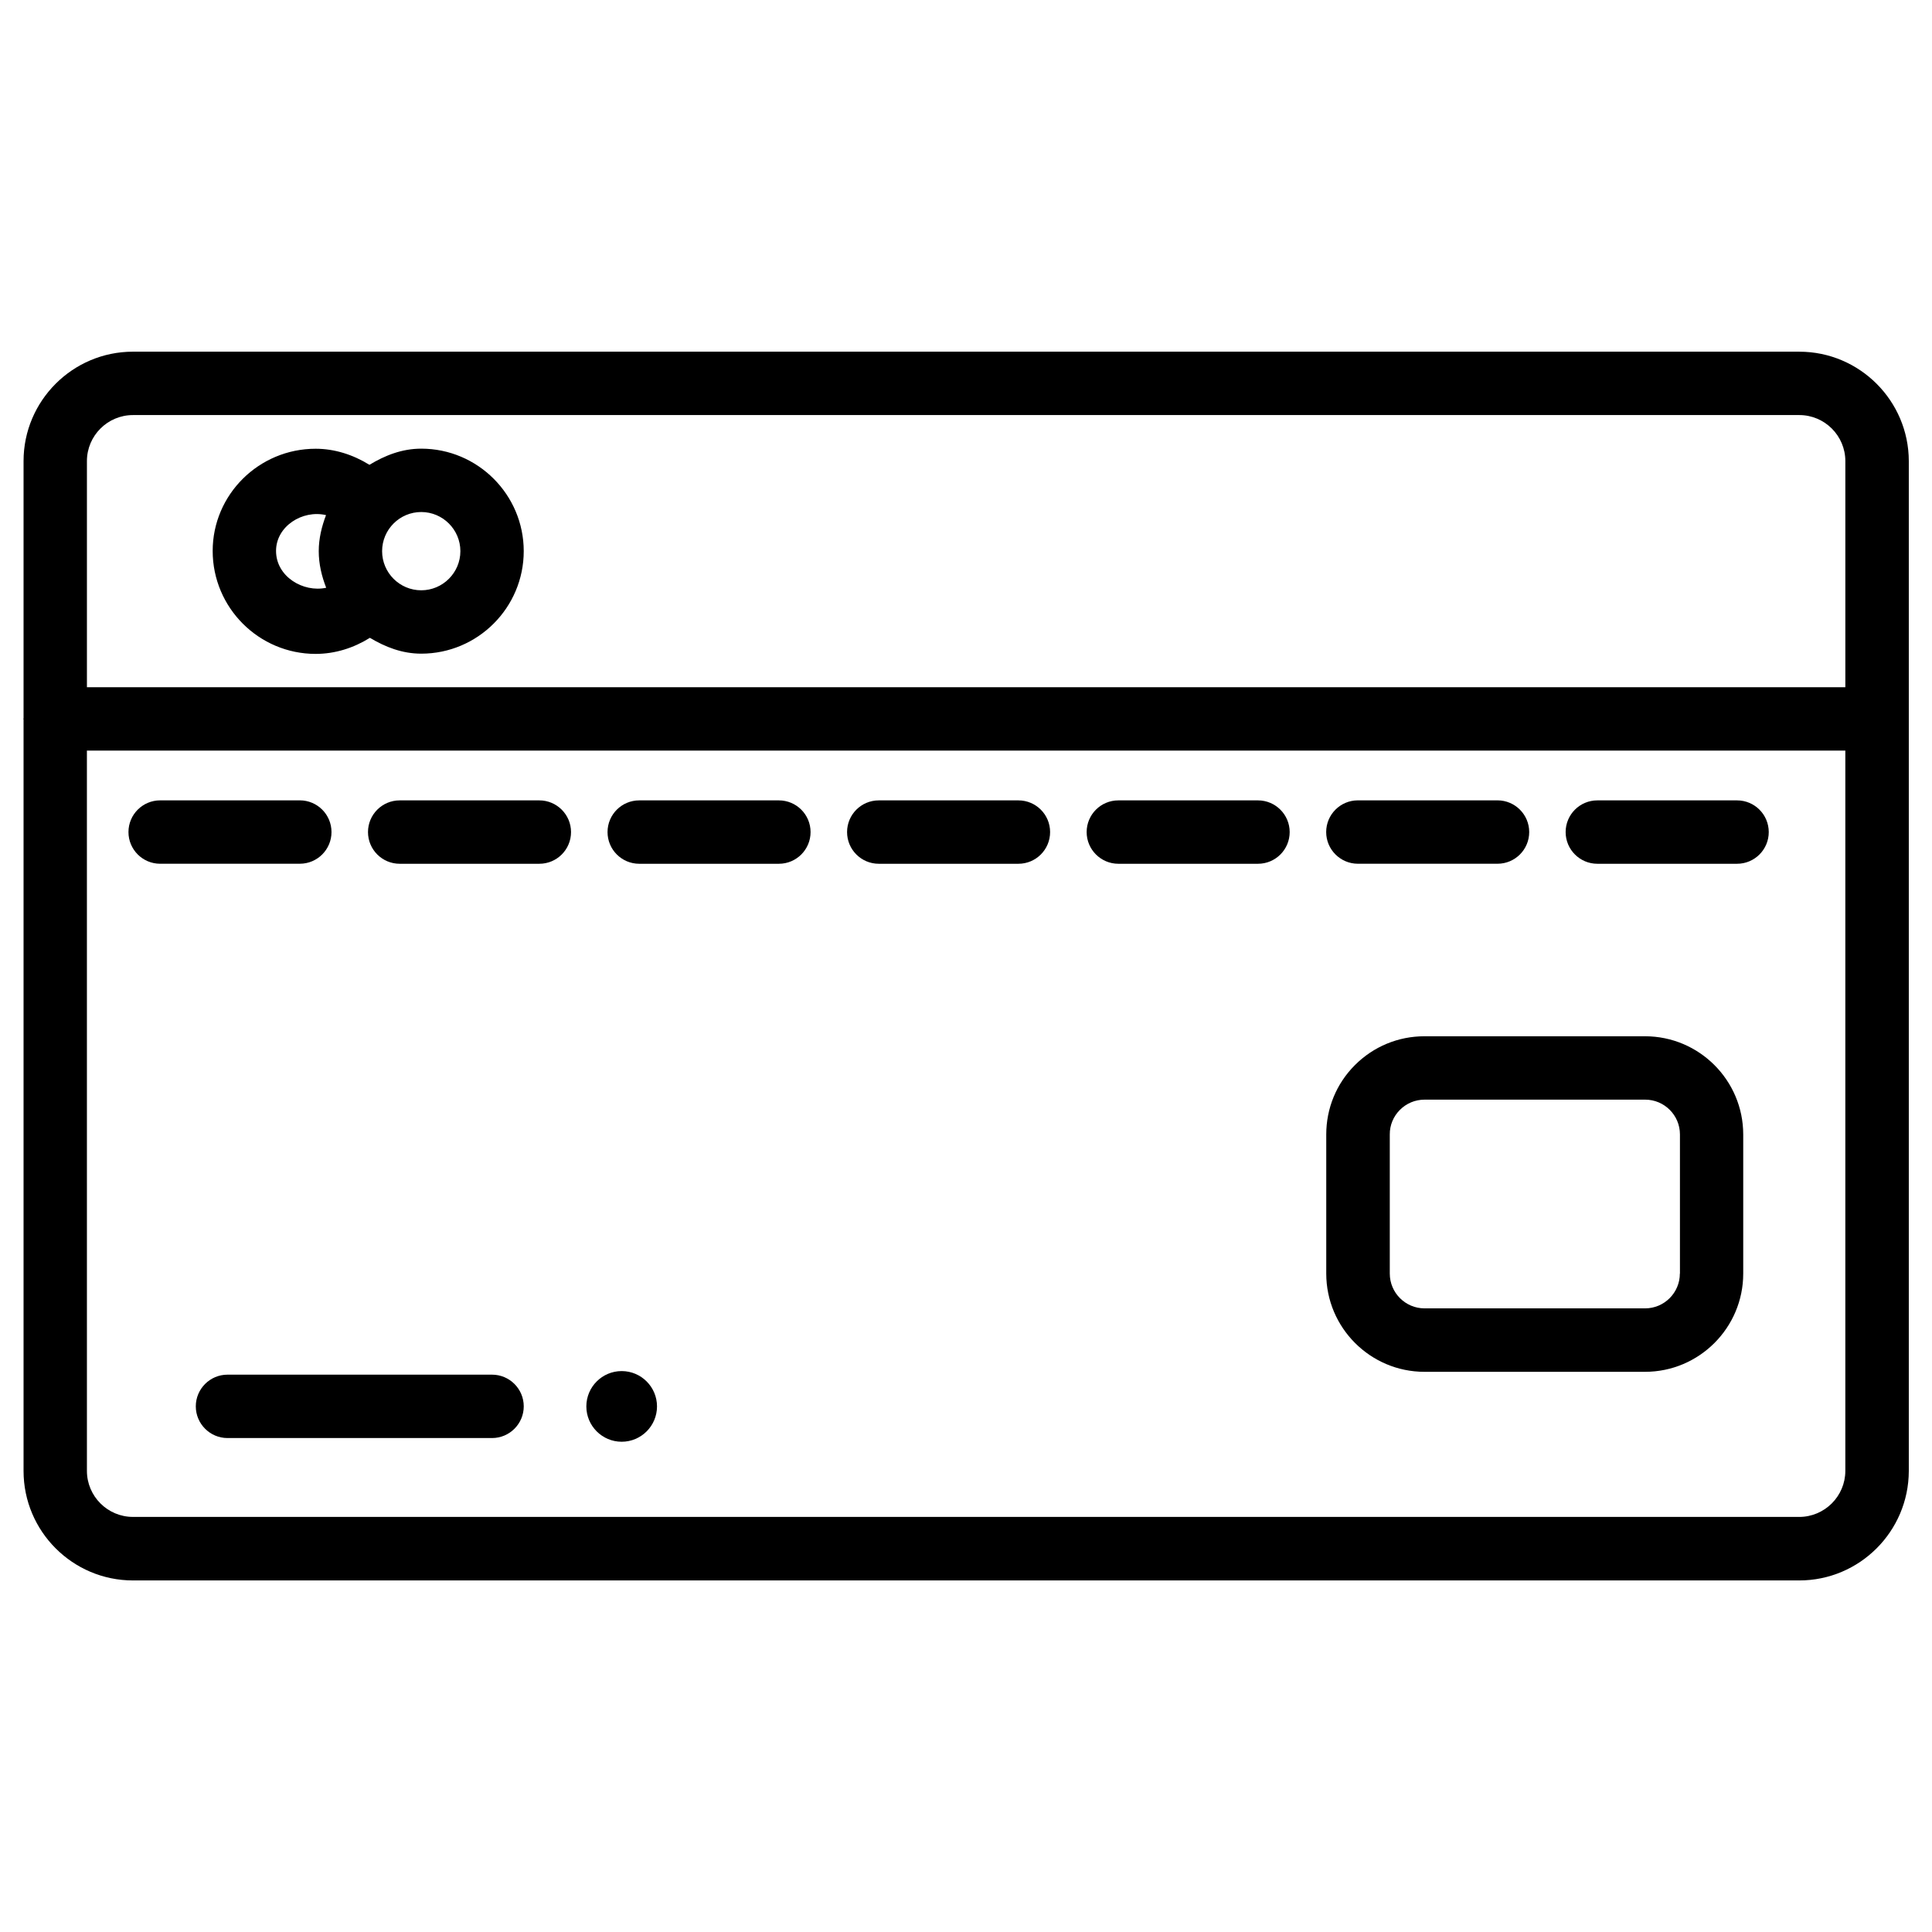
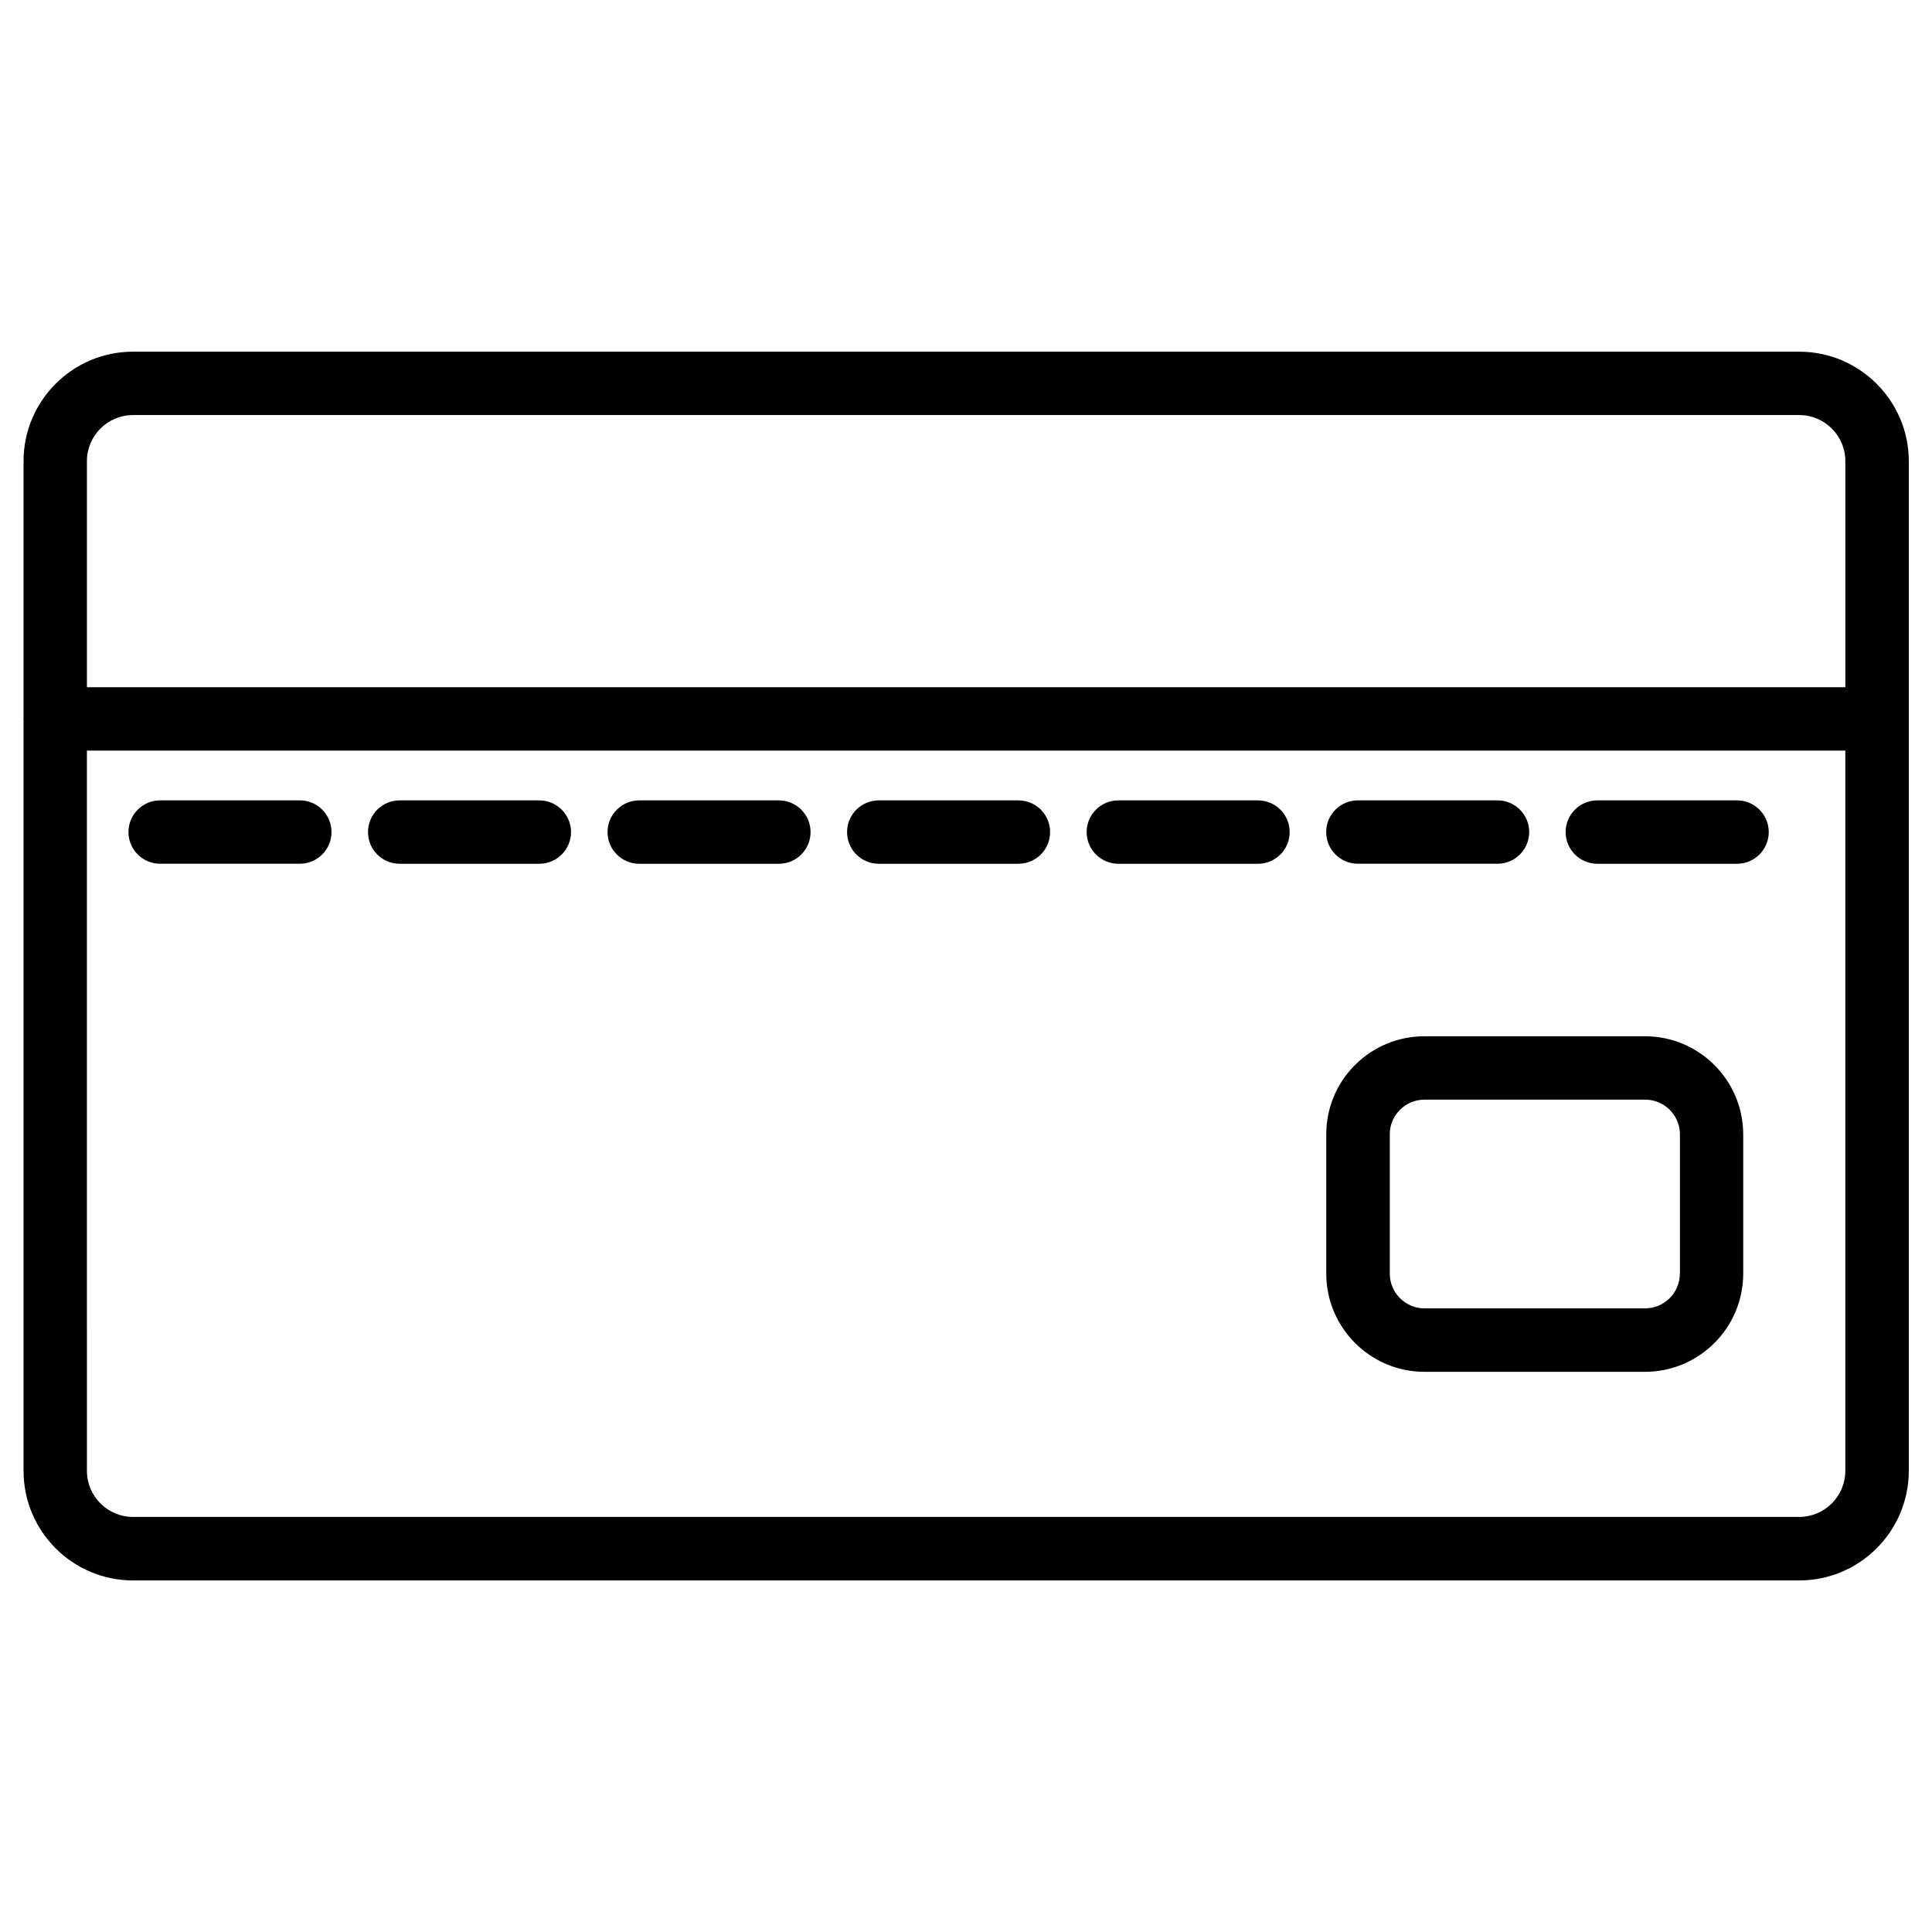
<svg xmlns="http://www.w3.org/2000/svg" fill="#000000" width="800px" height="800px" version="1.1" viewBox="144 144 512 512">
  <g>
    <path d="m620.84 237.2h-441.61c-15.977 0-28.988 13.016-28.988 28.988v68.121c0 0.062-0.043 0.125-0.043 0.211 0 0.082 0.043 0.125 0.043 0.211v199.09c0 15.996 13.016 29.012 28.988 29.012h441.59c15.977 0 28.988-12.992 29.031-28.988v-267.65c-0.023-15.977-13.039-28.992-29.012-28.992zm-441.61 16.797h441.61c6.719 0 12.195 5.481 12.195 12.195v59.934h-466v-59.934c0-6.719 5.481-12.195 12.199-12.195zm441.59 292h-441.59c-6.719 0-12.195-5.481-12.195-12.195l-0.004-190.88h466v190.88c0 6.719-5.5 12.199-12.219 12.199z" />
-     <path d="m274.4 508.3h-70.113c-4.641 0-8.398 3.777-8.398 8.398 0 4.617 3.758 8.398 8.398 8.398h70.113c4.641 0 8.398-3.777 8.398-8.398 0-4.621-3.758-8.398-8.398-8.398z" />
-     <path d="m308.75 507.35c-5.164 0-9.363 4.199-9.363 9.363 0 5.164 4.199 9.363 9.363 9.363 5.164 0 9.363-4.199 9.363-9.363 0-5.164-4.199-9.363-9.363-9.363z" />
    <path d="m231.85 364.5c0-4.641-3.758-8.398-8.398-8.398l-37.008 0.004c-4.641 0-8.398 3.758-8.398 8.398s3.758 8.398 8.398 8.398l37.012-0.004c4.637 0 8.395-3.758 8.395-8.398z" />
    <path d="m286.93 356.11h-37.008c-4.641 0-8.398 3.758-8.398 8.398s3.758 8.398 8.398 8.398h37.008c4.641 0 8.398-3.758 8.398-8.398s-3.777-8.398-8.398-8.398z" />
    <path d="m350.41 356.11h-37.008c-4.641 0-8.398 3.758-8.398 8.398s3.758 8.398 8.398 8.398h37.008c4.641 0 8.398-3.758 8.398-8.398s-3.758-8.398-8.398-8.398z" />
    <path d="m413.89 356.11h-37.008c-4.641 0-8.398 3.758-8.398 8.398s3.758 8.398 8.398 8.398h37.008c4.641 0 8.398-3.758 8.398-8.398s-3.758-8.398-8.398-8.398z" />
    <path d="m477.38 356.11h-37.008c-4.641 0-8.398 3.758-8.398 8.398s3.777 8.398 8.398 8.398h37.008c4.641 0 8.398-3.758 8.398-8.398s-3.781-8.398-8.398-8.398z" />
    <path d="m503.85 372.9h37.008c4.641 0 8.398-3.758 8.398-8.398s-3.777-8.398-8.398-8.398h-37.008c-4.641 0-8.398 3.758-8.398 8.398s3.777 8.398 8.398 8.398z" />
    <path d="m604.34 356.11h-37.031c-4.641 0-8.398 3.758-8.398 8.398s3.777 8.398 8.398 8.398h37.031c4.641 0 8.398-3.758 8.398-8.398-0.004-4.641-3.762-8.398-8.398-8.398z" />
    <path d="m579.94 418.62h-58.441c-6.969 0-13.52 2.731-18.43 7.641-4.914 4.914-7.598 11.461-7.598 18.391v36.863c0 14.359 11.691 26.031 26.031 26.031h58.441c14.359 0 26.031-11.691 26.031-26.031v-36.863c-0.004-14.359-11.676-26.031-26.035-26.031zm9.238 62.895c0 5.082-4.137 9.215-9.215 9.215h-58.441c-5.082 0-9.215-4.137-9.215-9.215v-36.883c-0.02-2.434 0.945-4.766 2.688-6.508 1.742-1.742 4.051-2.707 6.551-2.707h58.441c5.082 0 9.215 4.137 9.215 9.215v36.883z" />
-     <path d="m227.65 317.29c5.144 0 10.078-1.574 14.379-4.262 4.074 2.434 8.543 4.199 13.602 4.199 14.969 0 27.164-12.195 27.164-27.164 0.004-14.965-12.195-27.164-27.16-27.164-5.121 0-9.637 1.805-13.73 4.281-4.344-2.684-9.234-4.258-14.254-4.258-15.051 0-27.289 12.156-27.289 27.078 0 15.051 12.238 27.289 27.289 27.289zm38.355-27.227c0 5.711-4.66 10.371-10.371 10.371-5.711 0-10.371-4.641-10.371-10.371s4.66-10.371 10.371-10.371c5.711 0 10.371 4.66 10.371 10.371zm-35.605-9.551c-1.133 3-1.93 6.172-1.93 9.551 0 3.441 0.797 6.676 1.973 9.699-6.066 1.32-13.289-2.938-13.289-9.762 0-6.527 6.992-10.957 13.246-9.488z" />
  </g>
</svg>